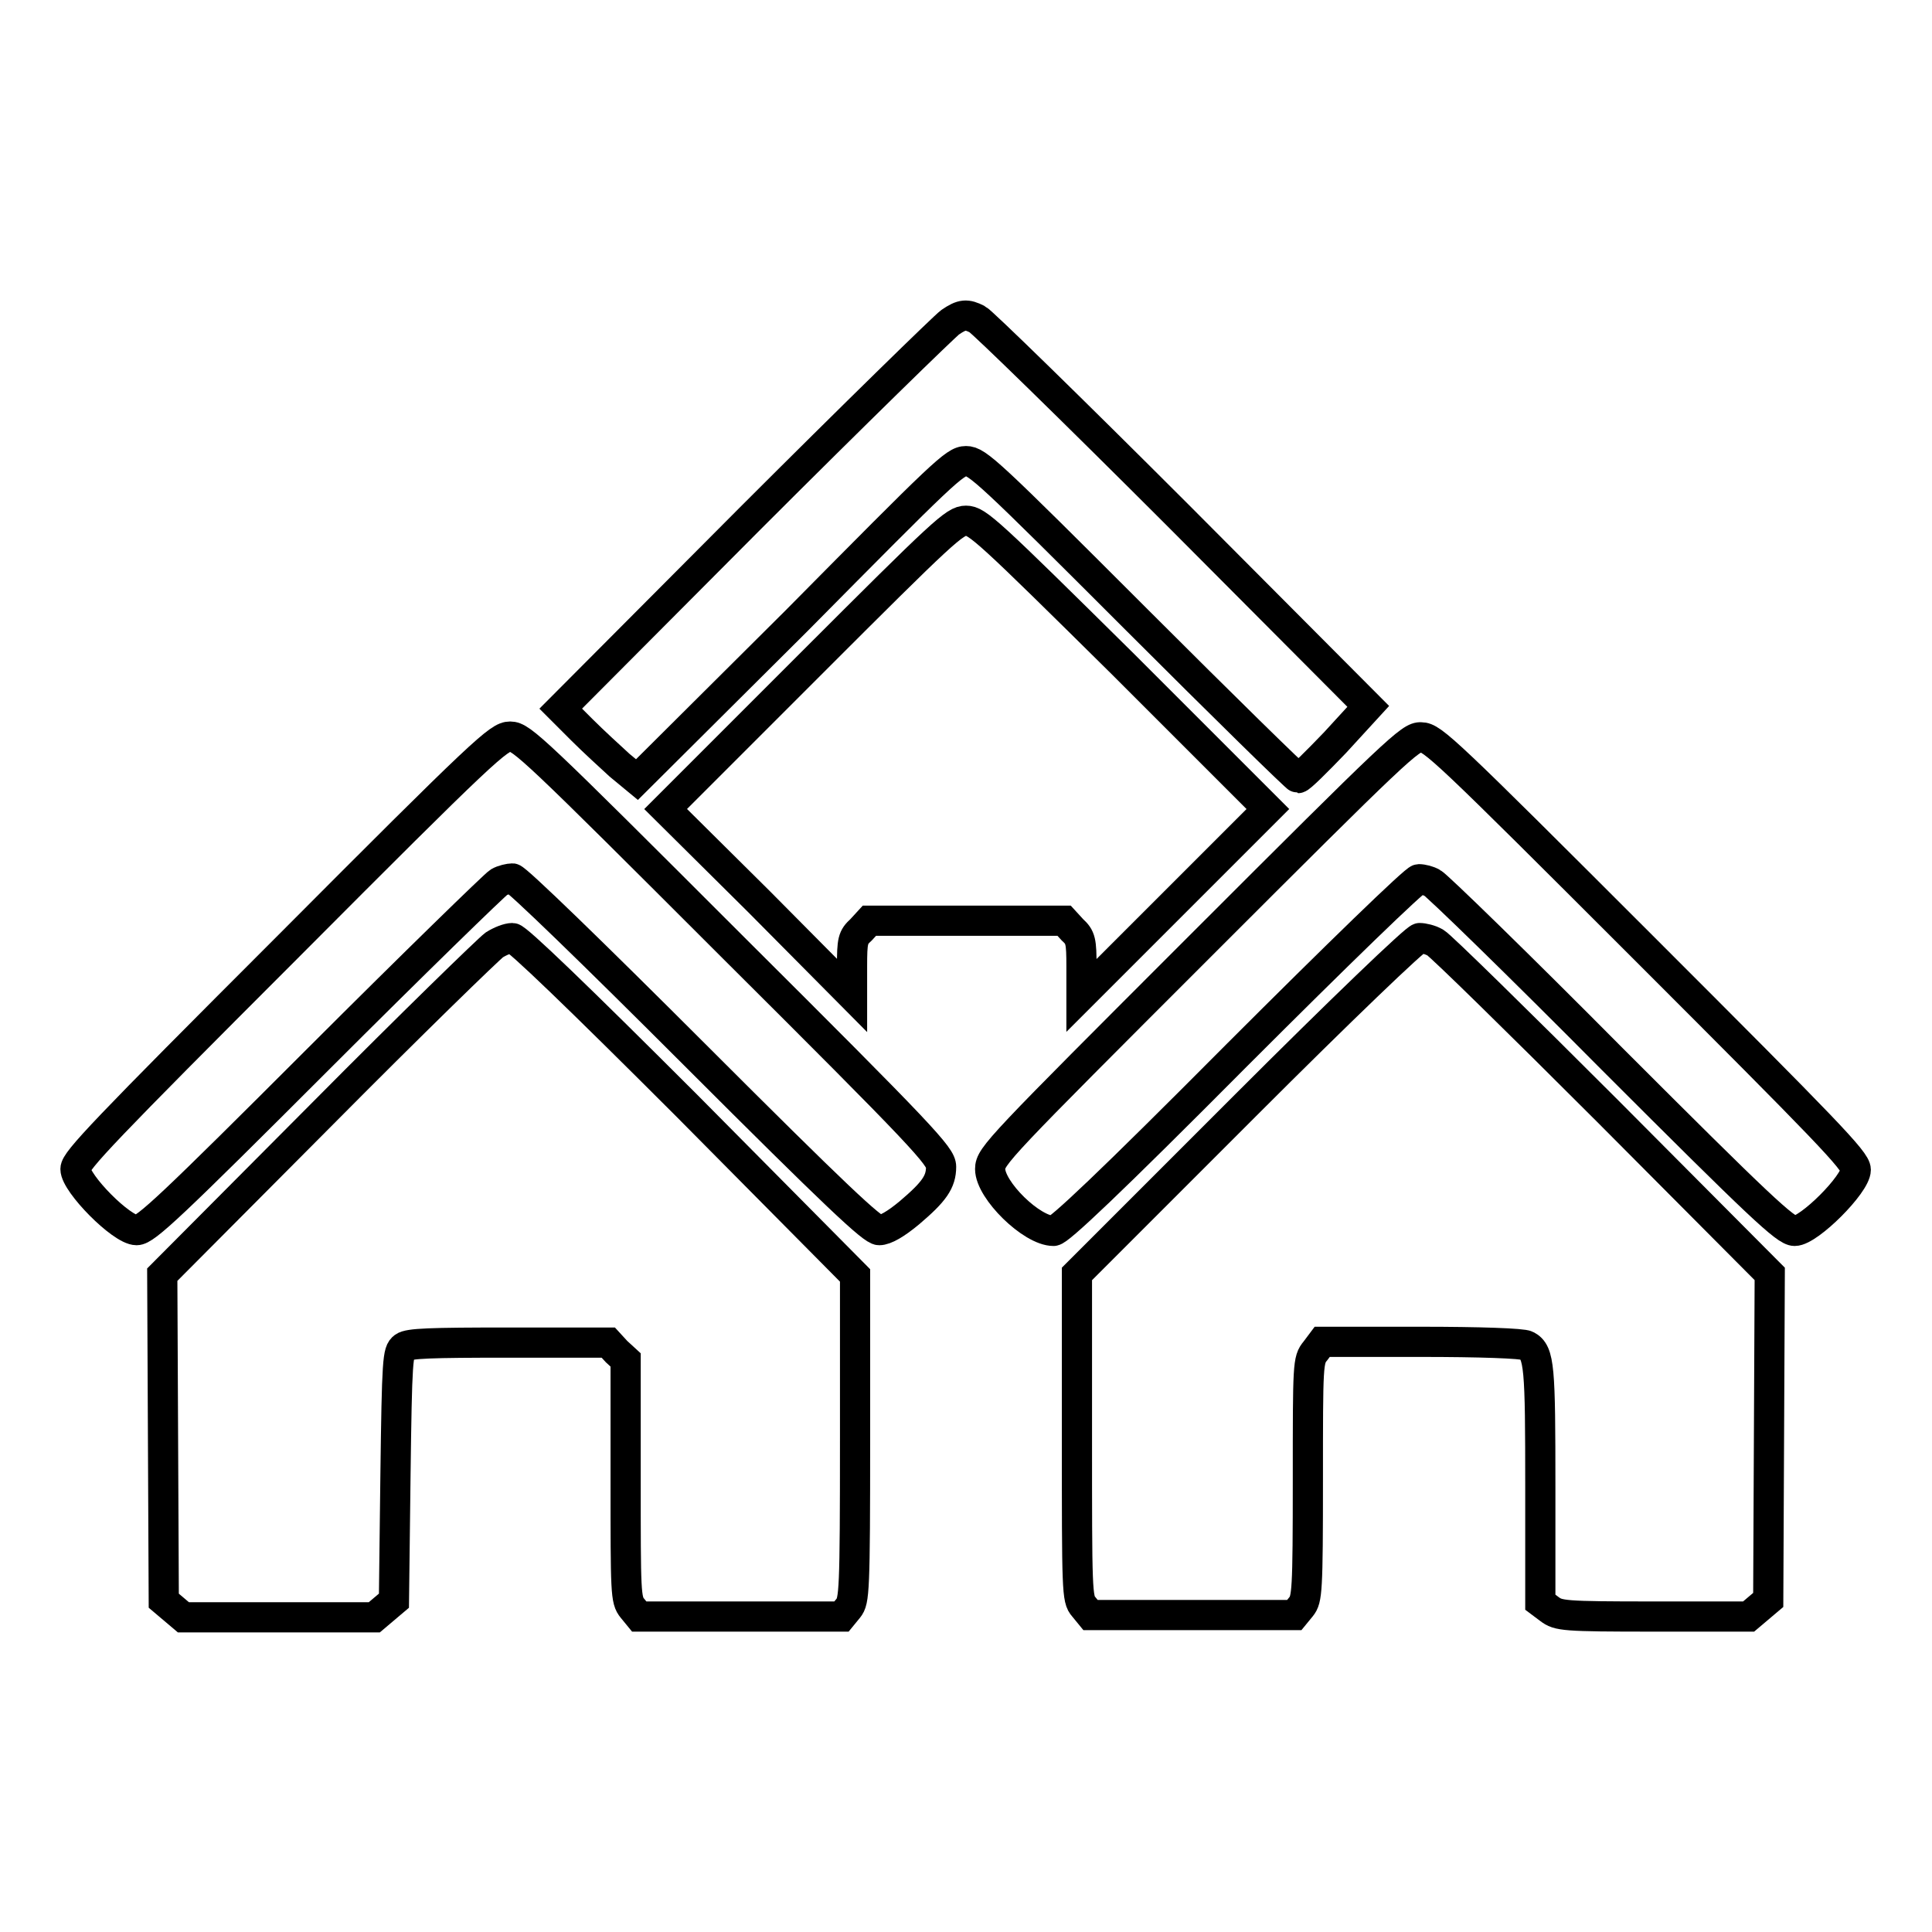
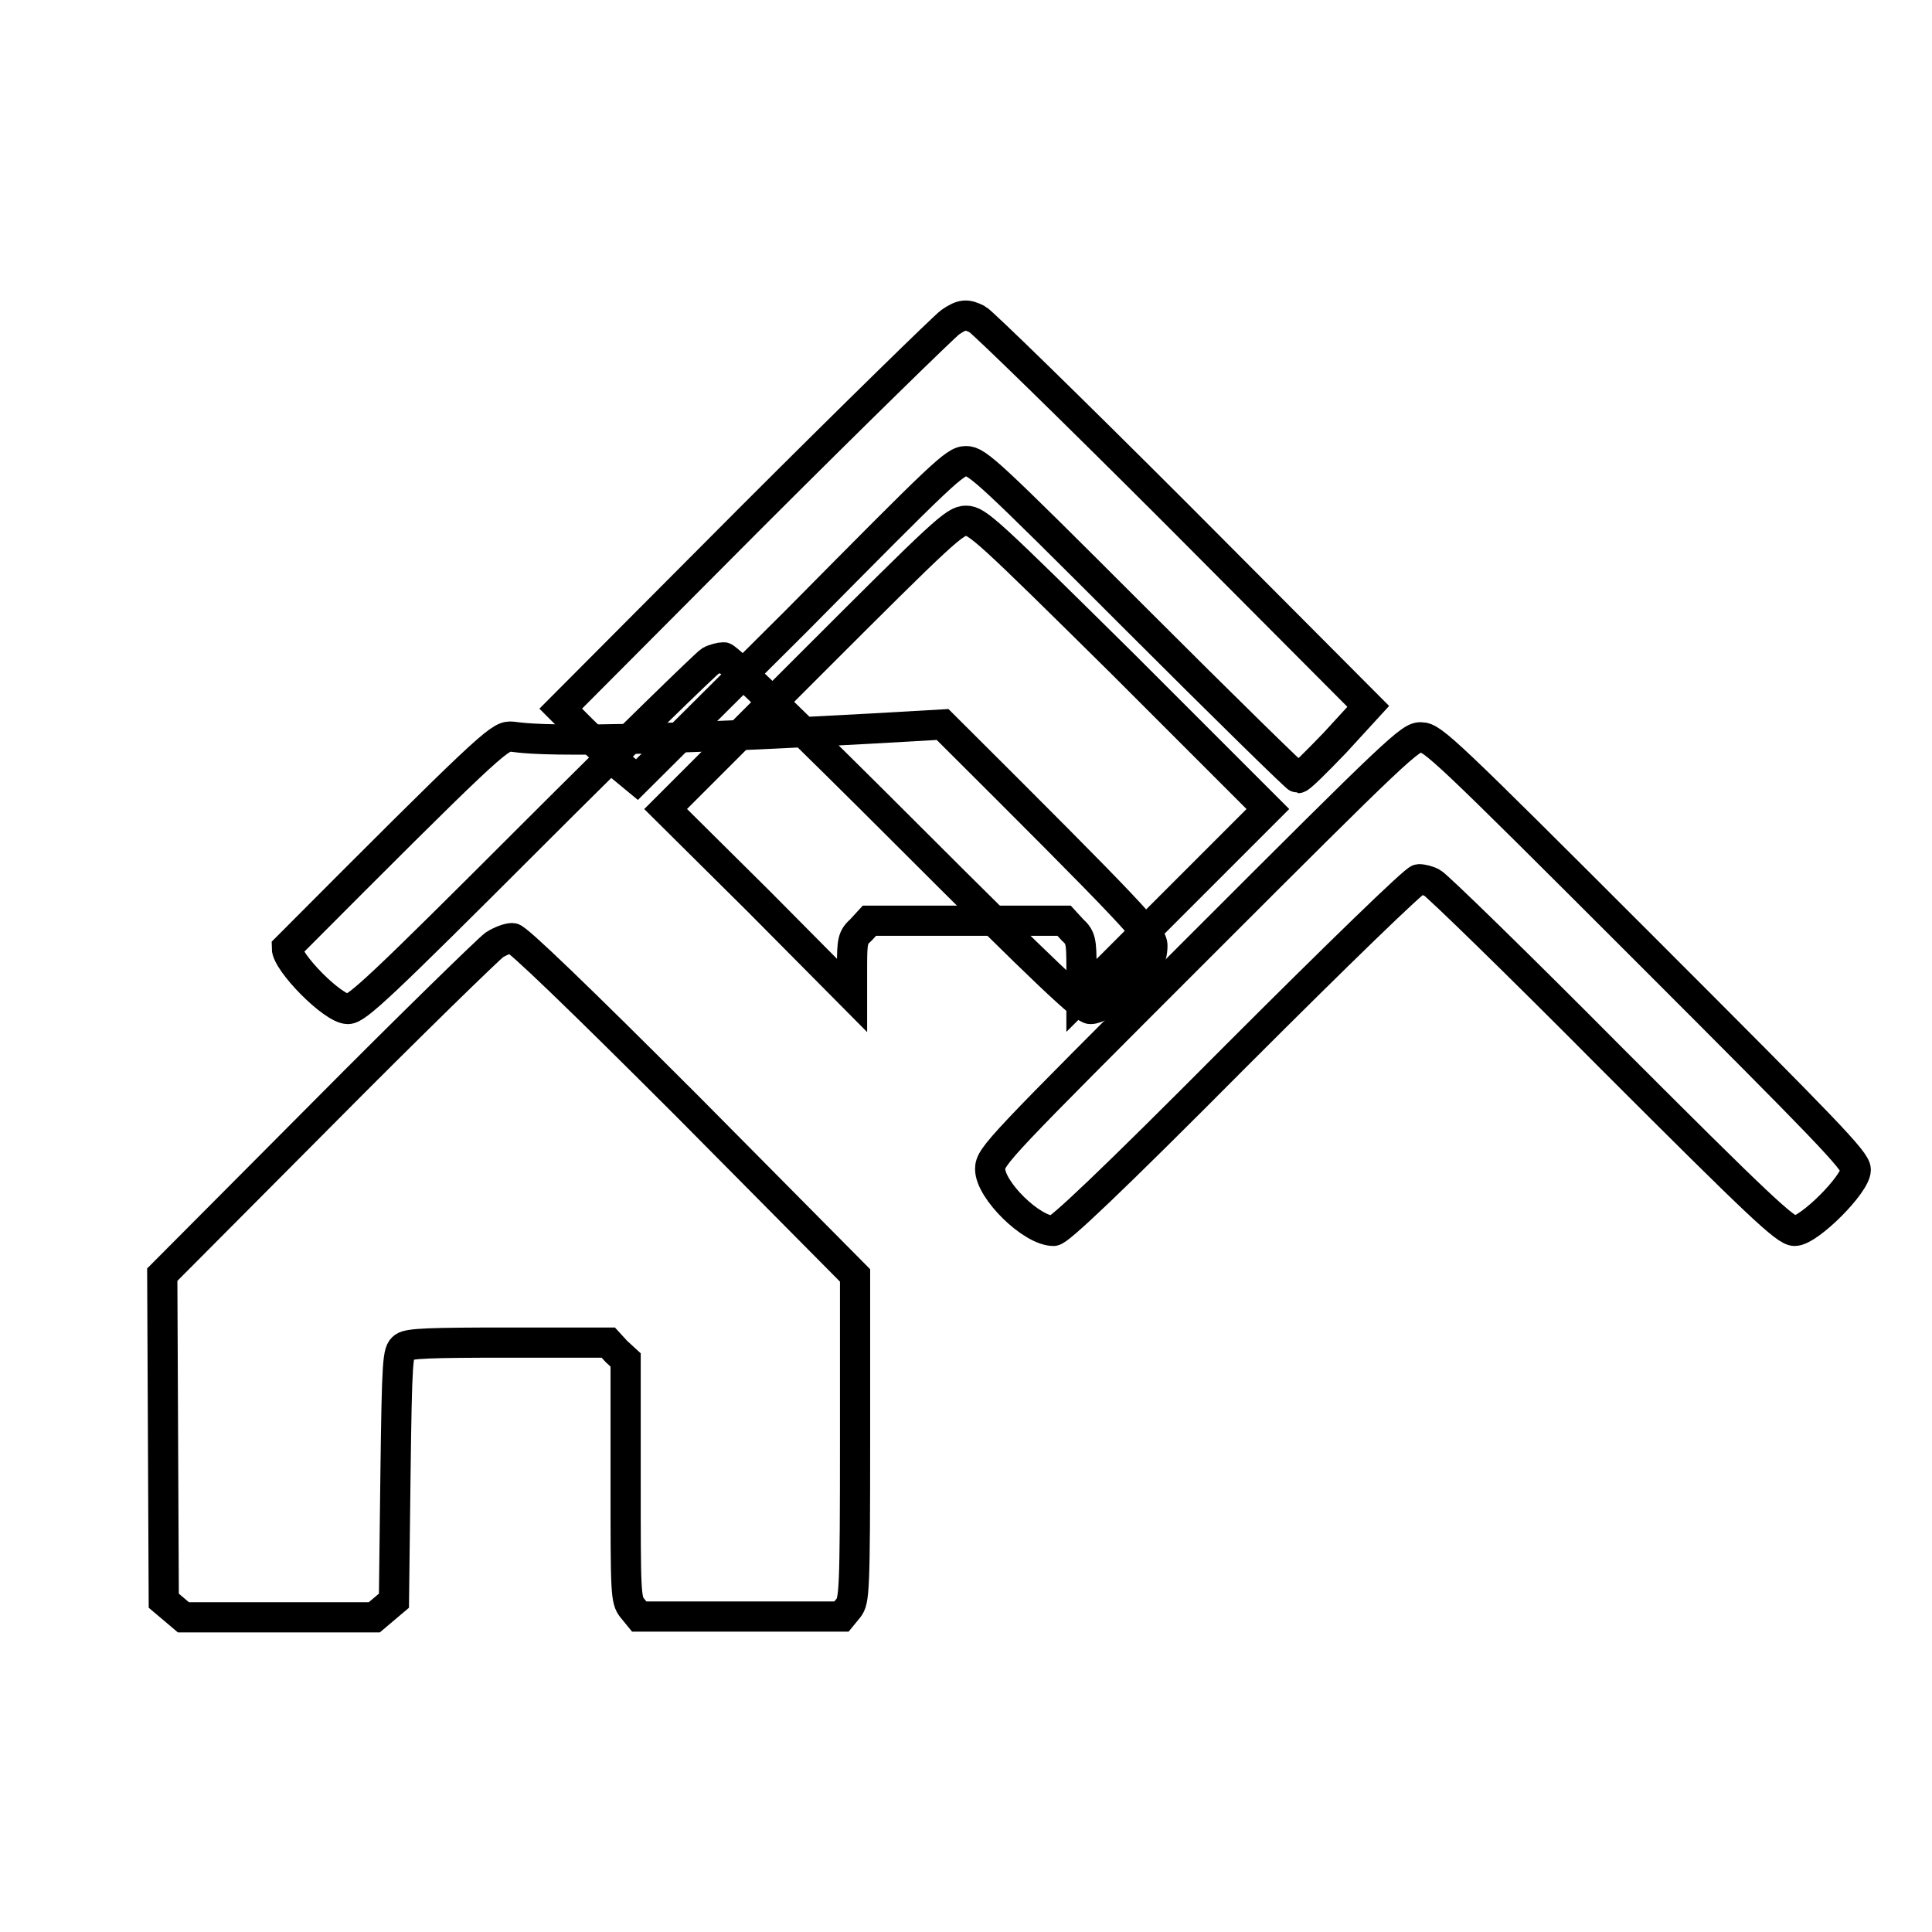
<svg xmlns="http://www.w3.org/2000/svg" version="1.1" x="0px" y="0px" viewBox="0 0 256 256" enable-background="new 0 0 256 256" xml:space="preserve">
  <g>
    <g>
      <g>
        <path stroke-width="4" fill-opacity="0" stroke="#000000" d="M125.9,42.7c-0.7,0.5-12.7,12.2-26.5,26L74.3,93.9l2.8,2.8c1.5,1.5,3.8,3.6,5,4.7l2.3,1.9l21.1-21C125,62.6,126.5,61.1,128,61.1c1.5,0,3,1.4,22.6,21c11.5,11.5,21.2,21,21.4,21c0.3,0,2.5-2.2,4.9-4.7l4.4-4.8L156,68.2c-14-14-25.9-25.6-26.5-25.9C128.1,41.6,127.5,41.6,125.9,42.7z" />
        <path stroke-width="4" fill-opacity="0" stroke="#000000" d="M107.3,88.1l-19.1,19.1l12.4,12.3l12.3,12.4v-3.8c0-3.5,0.1-3.9,1.2-4.9l1.1-1.2H128h13l1.1,1.2c1.1,1,1.2,1.5,1.2,4.9v3.8l12.4-12.4l12.3-12.3l-19.1-19.1C130.9,70.3,129.5,69,128,69C126.5,69,125.1,70.3,107.3,88.1z" />
-         <path stroke-width="4" fill-opacity="0" stroke="#000000" d="M38,125.6c-24.2,24.2-28,28.2-28,29.3c0,1.9,6.1,8.1,8.1,8.1c1.2,0,4.6-3.2,24.2-22.8c12.5-12.5,23.3-23,23.8-23.3s1.4-0.5,1.8-0.5c0.5,0,10.8,10,24.1,23.3c18.9,18.9,23.6,23.3,24.5,23.3c0.8,0,2.2-0.8,4-2.3c3.3-2.8,4.2-4.1,4.2-6.1c0-1.4-2.3-3.9-27.8-29.3C70.8,99.2,69.1,97.6,67.6,97.6S64.3,99.2,38,125.6z" />
+         <path stroke-width="4" fill-opacity="0" stroke="#000000" d="M38,125.6c0,1.9,6.1,8.1,8.1,8.1c1.2,0,4.6-3.2,24.2-22.8c12.5-12.5,23.3-23,23.8-23.3s1.4-0.5,1.8-0.5c0.5,0,10.8,10,24.1,23.3c18.9,18.9,23.6,23.3,24.5,23.3c0.8,0,2.2-0.8,4-2.3c3.3-2.8,4.2-4.1,4.2-6.1c0-1.4-2.3-3.9-27.8-29.3C70.8,99.2,69.1,97.6,67.6,97.6S64.3,99.2,38,125.6z" />
        <path stroke-width="4" fill-opacity="0" stroke="#000000" d="M159,125.4c-26.6,26.6-27.8,27.8-27.8,29.5c0,2.8,5.5,8.2,8.4,8.2c0.7,0,7.3-6.2,24.3-23.3c13.3-13.3,23.6-23.3,24.1-23.3s1.3,0.2,1.8,0.5c0.6,0.3,11.3,10.7,23.8,23.3c19.6,19.6,23,22.8,24.2,22.8c1.9,0,8.1-6.2,8.1-8.1c0-1.2-3.8-5.1-28-29.3c-26.4-26.4-28.1-28-29.6-28C186.9,97.6,185.2,99.2,159,125.4z" />
        <path stroke-width="4" fill-opacity="0" stroke="#000000" d="M65.5,125.2c-0.7,0.5-11,10.5-22.7,22.3l-21.3,21.4l0.1,21.6l0.1,21.6l1.3,1.1l1.3,1.1H37h12.6l1.3-1.1l1.3-1.1l0.2-16.5c0.2-15.6,0.3-16.5,1.1-17.1c0.7-0.5,3.4-0.6,14-0.6h13.1l1.1,1.2l1.2,1.1v15.9c0,15,0,15.9,0.9,17l0.9,1.1H98h13.5l0.9-1.1c0.8-1,0.9-2.1,0.9-22.6v-21.5L91,146.5c-14.3-14.3-22.5-22.2-23.1-22.2C67.3,124.3,66.3,124.7,65.5,125.2z" />
-         <path stroke-width="4" fill-opacity="0" stroke="#000000" d="M165,146.5l-22.3,22.3v21.5c0,20.5,0,21.6,0.9,22.6l0.9,1.1H158h13.5l0.9-1.1c0.8-1,0.9-2,0.9-16.9c0-15.3,0-15.8,1-17l0.9-1.2h13.1c7.7,0,13.5,0.2,14,0.5c1.7,0.9,1.8,2.9,1.8,18.7v15.3l1.2,0.9c1.2,0.9,1.8,1,13.8,1h12.6l1.3-1.1l1.3-1.1l0.1-21.6l0.1-21.6L213,147.2c-11.8-11.8-22.1-21.9-22.8-22.3c-0.7-0.4-1.6-0.6-2.1-0.6C187.6,124.3,177.6,133.9,165,146.5z" />
      </g>
    </g>
  </g>
</svg>